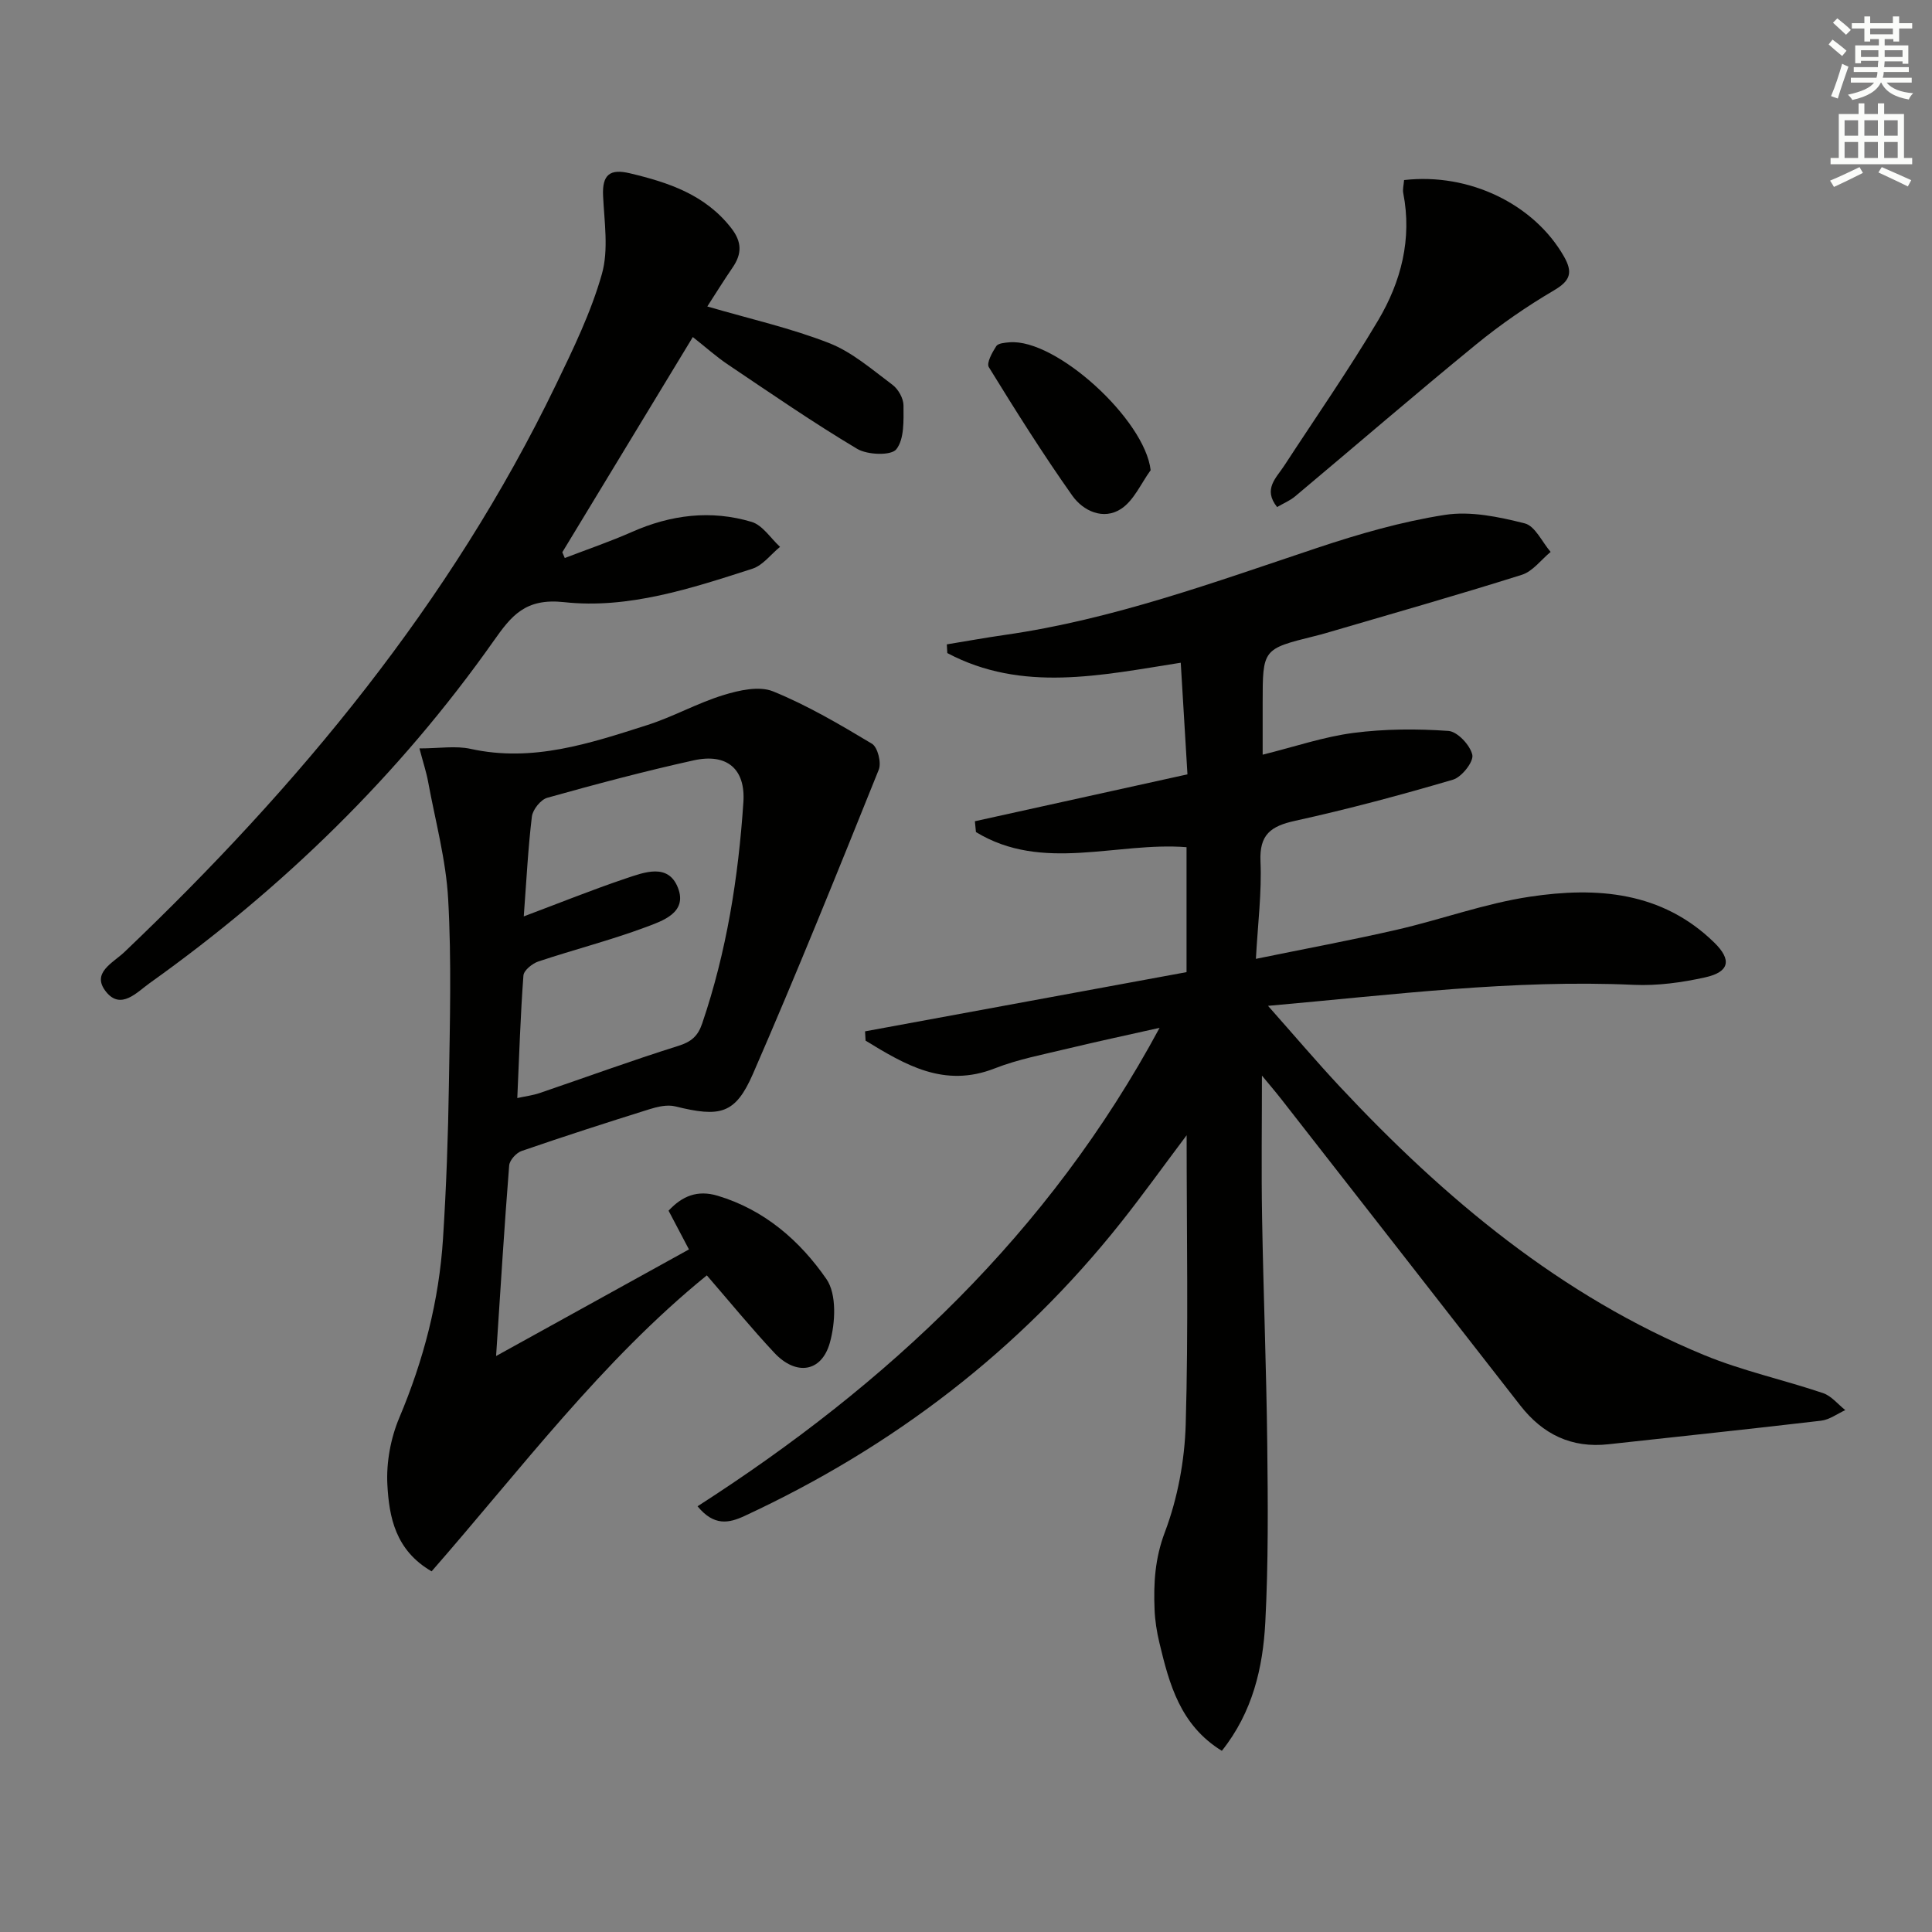
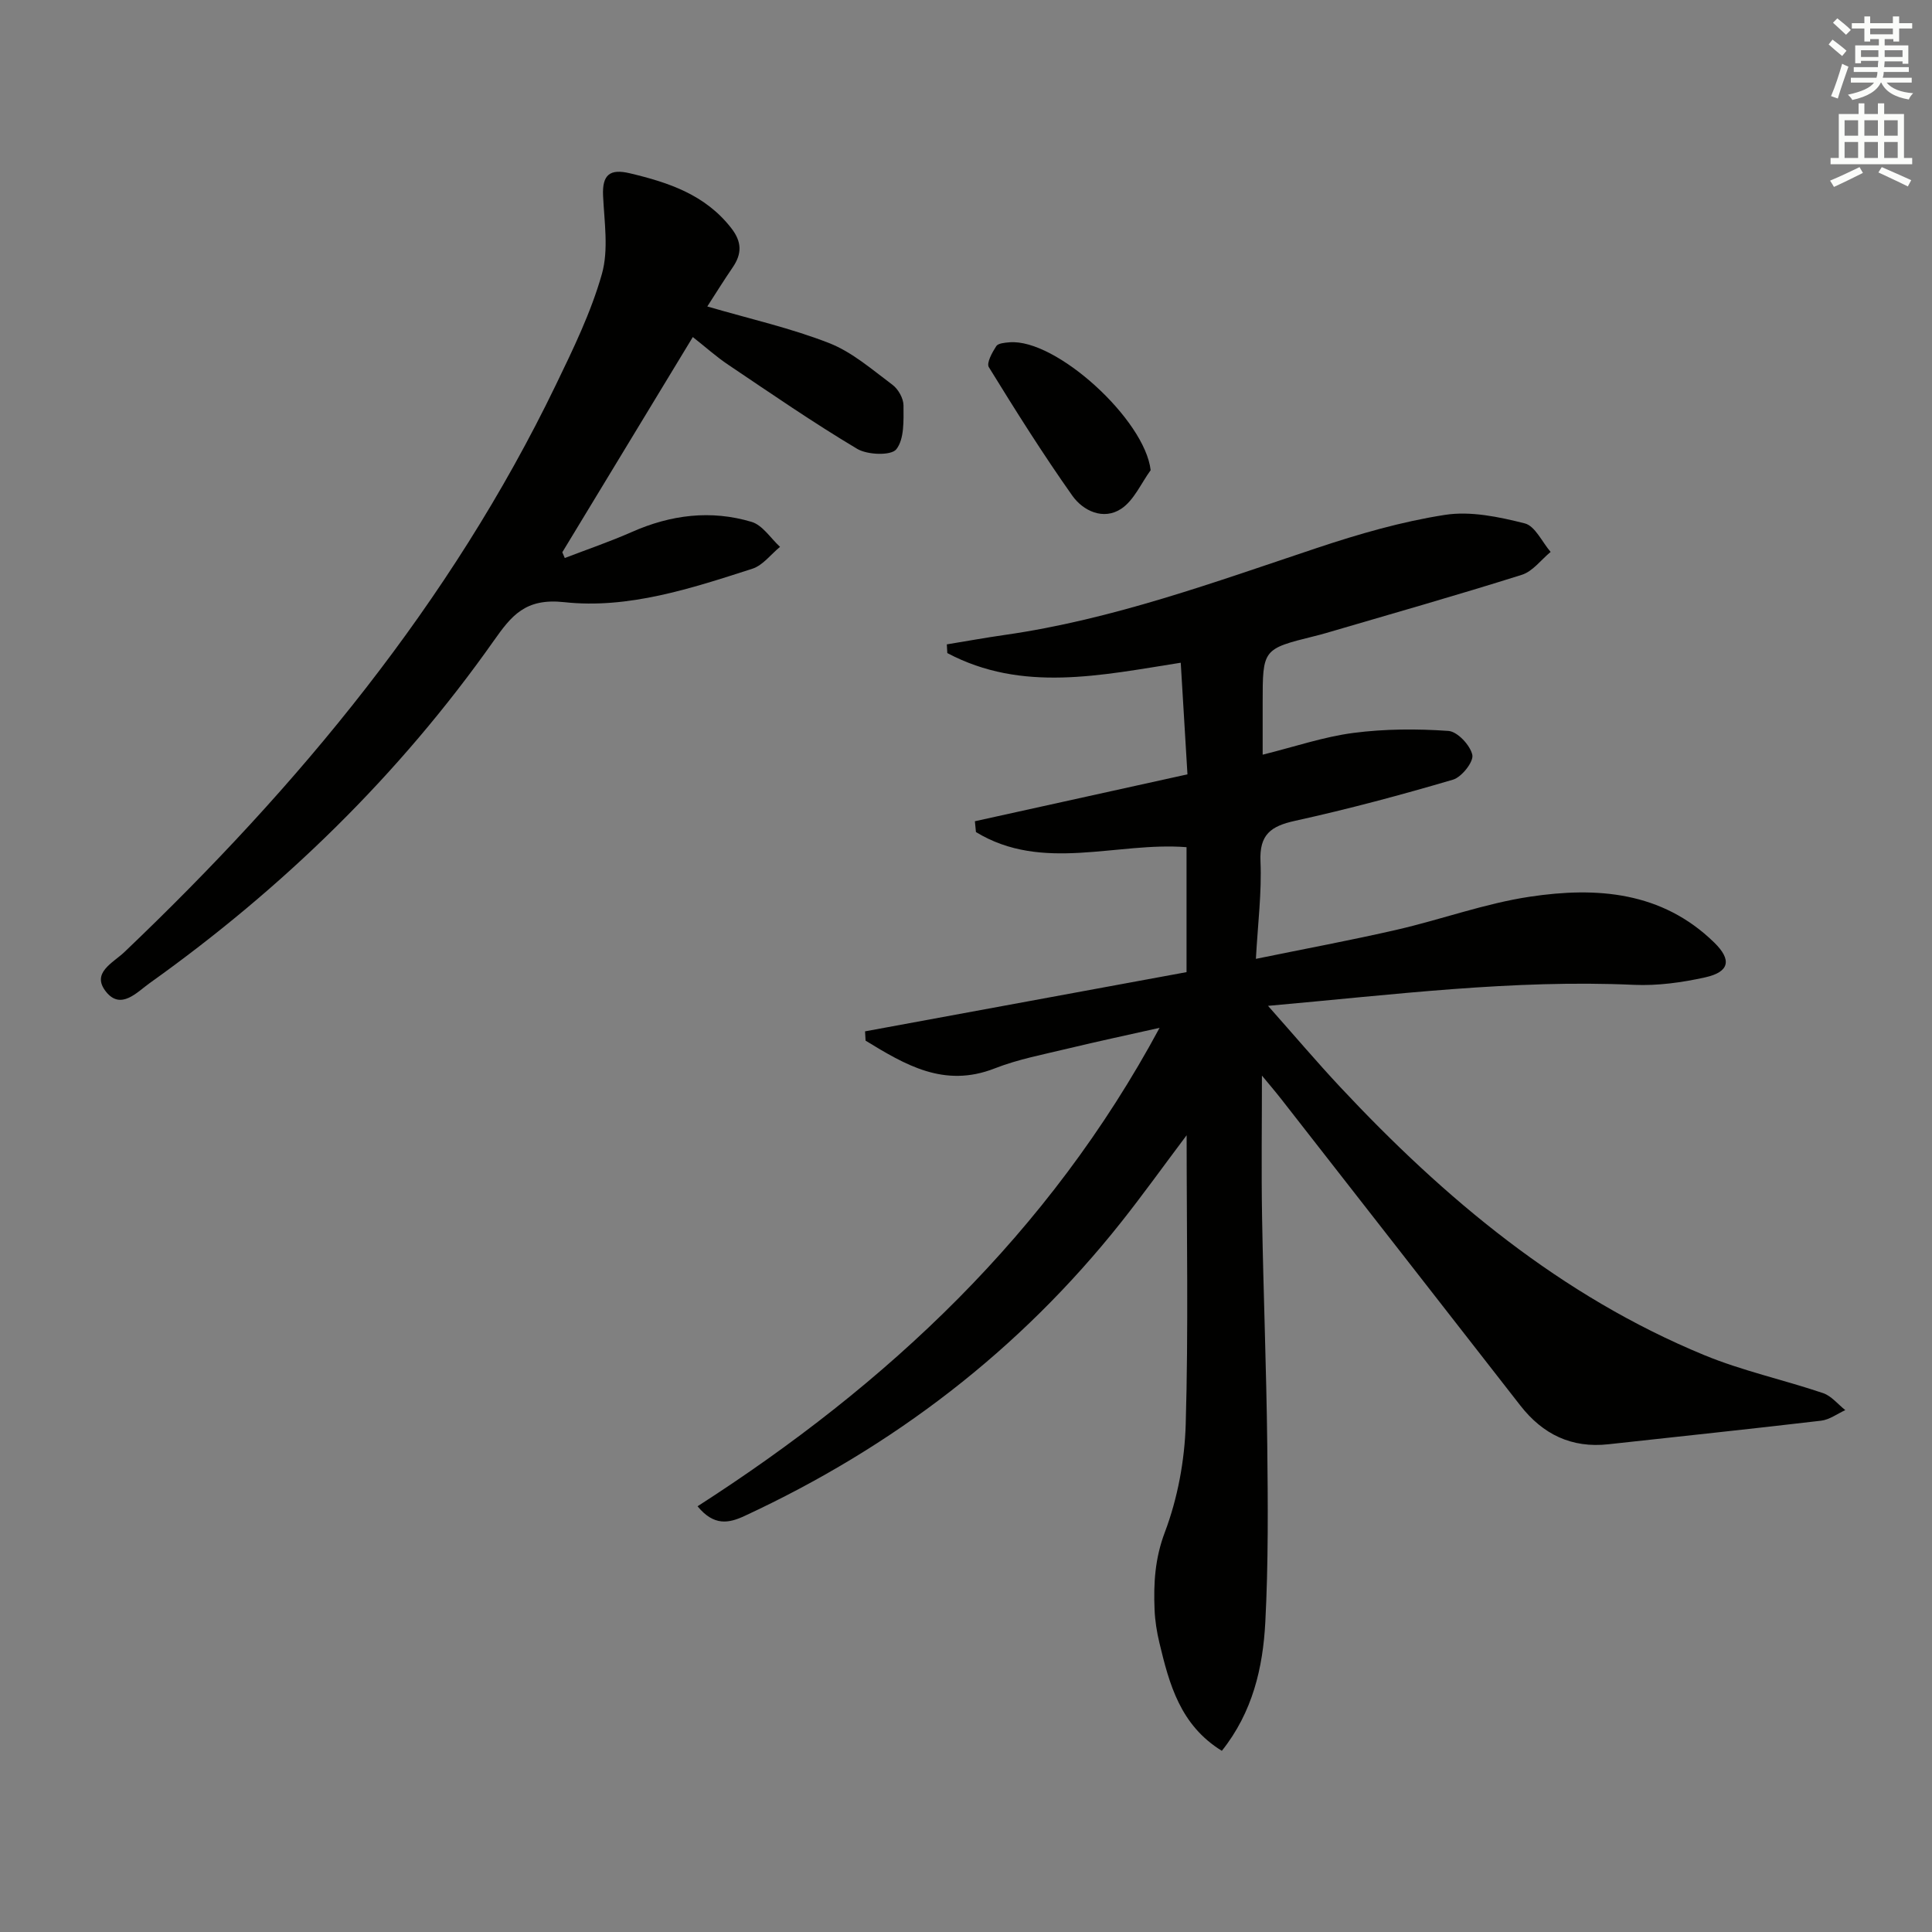
<svg xmlns="http://www.w3.org/2000/svg" enable-background="new 0 0 400 400" viewBox="0 0 400 400">
  <rect x="0" y="0" width="400" height="400" fill="#808080" stroke="none" />
  <g fill="#010100">
    <path d="m179.1 213.53c22.11-4.07 44.22-8.14 66.56-12.26 0-8.61 0-17.04 0-25.87-14.49-1.14-29.8 5.28-43.6-3.13-.07-.75-.15-1.49-.22-2.24 14.43-3.19 28.86-6.37 44.01-9.71-.45-7.48-.91-15.17-1.39-23.11-16.58 2.61-32.85 6.21-48.33-2-.03-.6-.07-1.2-.1-1.8 3.99-.65 7.97-1.38 11.97-1.95 22.35-3.19 43.42-10.92 64.69-18.02 8.64-2.88 17.5-5.45 26.47-6.84 5.32-.83 11.17.41 16.52 1.76 2.15.54 3.59 3.86 5.36 5.91-1.97 1.62-3.7 4.03-5.97 4.74-13.44 4.24-27.01 8.09-40.54 12.06-.79.23-1.59.44-2.4.64-10.71 2.66-10.71 2.66-10.71 13.88v10.66c6.65-1.65 12.64-3.71 18.81-4.51 6.47-.84 13.13-.87 19.65-.41 1.87.13 4.52 2.97 4.95 4.96.3 1.42-2.2 4.6-4 5.13-10.8 3.18-21.7 6.1-32.7 8.52-5 1.1-7.41 2.82-7.16 8.41.28 6.41-.55 12.87-.95 20.17 10.19-2.09 19.75-3.86 29.22-6.04 9.22-2.12 18.22-5.44 27.53-6.83 13.78-2.07 27.31-1.09 38.14 9.49 3.68 3.59 3.17 6.09-1.86 7.21-4.82 1.07-9.88 1.77-14.79 1.55-24.97-1.13-49.64 2.03-75.73 4.35 5.49 6.19 10.07 11.59 14.9 16.76 21.69 23.19 45.72 43.3 75.41 55.55 7.93 3.27 16.45 5.11 24.61 7.87 1.73.59 3.08 2.32 4.6 3.52-1.67.76-3.28 1.99-5.02 2.19-14.66 1.73-29.35 3.26-44.03 4.88-7.64.84-13.58-2.06-18.23-8.02-16.47-21.14-32.96-42.26-49.45-63.38-1.38-1.76-2.84-3.46-4.05-4.93 0 9.89-.14 19.62.03 29.35.27 15.64.89 31.28 1.07 46.92.14 12.29.24 24.6-.4 36.87-.49 9.44-2.62 18.65-9 26.66-8.62-5.31-10.88-13.8-12.93-22.37-.54-2.25-.91-4.59-1-6.9-.22-5.43.07-10.55 2.13-15.99 2.65-7.02 4.1-14.83 4.32-22.36.57-19.57.19-39.16.19-59.83-4.85 6.45-9.04 12.3-13.5 17.93-21.08 26.6-47.3 46.63-78.02 60.89-3.25 1.51-6.33 2.15-9.74-2 39.35-25.29 72.7-56.42 95.66-99.06-6.84 1.54-12.84 2.81-18.8 4.25-5.16 1.25-10.45 2.23-15.36 4.16-10.48 4.1-18.54-.78-26.71-5.75-.04-.67-.08-1.3-.11-1.93z" />
-     <path d="m86.84 154.95c4.11 0 7.5-.59 10.62.1 12.84 2.83 24.69-1.15 36.54-4.93 5.36-1.71 10.37-4.55 15.74-6.2 3.27-1.01 7.43-1.95 10.31-.78 7.13 2.9 13.86 6.87 20.49 10.85 1.17.71 1.98 3.92 1.4 5.36-8.48 21.07-16.97 42.14-26.04 62.96-3.66 8.4-6.8 9.05-16.11 6.75-1.63-.4-3.64.06-5.32.59-8.86 2.77-17.7 5.62-26.48 8.65-1.1.38-2.48 1.9-2.57 2.99-1 12.58-1.77 25.17-2.71 39.46 13.96-7.72 26.8-14.81 39.93-22.07-1.64-3.12-2.85-5.42-4.22-8.02 2.82-3.04 5.98-4.34 10.14-3.1 9.71 2.9 17.06 9.33 22.54 17.25 2.17 3.14 1.86 9.09.71 13.2-1.73 6.14-7.02 6.85-11.48 2.09-4.76-5.09-9.18-10.49-13.99-16.05-21.73 17.65-38.57 40.23-56.98 61.28-7.52-4.37-8.8-11.26-9.16-17.97-.24-4.58.68-9.59 2.47-13.83 5.03-11.93 8.23-24.22 9.05-37.08.68-10.62 1.06-21.27 1.22-31.91.2-12.79.56-25.61-.15-38.36-.45-8.17-2.67-16.25-4.16-24.36-.35-1.93-.98-3.79-1.79-6.87zm21.6 34.78c7.56-2.84 14.27-5.55 21.11-7.85 3.83-1.28 8.81-3.25 10.82 1.95 1.99 5.14-3.21 6.83-6.68 8.13-7.28 2.71-14.84 4.64-22.22 7.1-1.26.42-3.02 1.84-3.1 2.91-.62 8.26-.87 16.55-1.27 25.37 1.81-.39 3.26-.57 4.61-1.03 9.57-3.26 19.06-6.74 28.7-9.76 2.71-.85 4.08-2.02 4.97-4.65 5.06-14.87 7.49-30.23 8.53-45.82.46-6.86-3.39-10.18-10.28-8.66-10.18 2.25-20.28 4.94-30.32 7.75-1.36.38-3.01 2.44-3.19 3.89-.79 6.55-1.12 13.16-1.68 20.67z" />
    <path d="m143.44 69.78c-9.13 15.06-18.08 29.81-27.02 44.56.17.4.34.79.51 1.19 4.64-1.78 9.36-3.39 13.89-5.39 8.06-3.57 16.37-4.61 24.79-2.09 2.28.68 3.94 3.39 5.89 5.17-1.9 1.55-3.56 3.83-5.73 4.53-12.67 4.08-25.68 8.37-38.96 6.92-8.07-.88-10.93 2.82-14.62 8.05-19.58 27.76-43.59 51.13-71.2 70.82-2.61 1.86-5.95 5.65-9.03 1.8-3.14-3.92 1.41-5.95 3.8-8.23 36.05-34.36 67.49-72.23 89.31-117.39 3.61-7.47 7.29-15.04 9.54-22.97 1.43-5.03.5-10.81.25-16.23-.2-4.36 1.41-5.63 5.56-4.64 8.03 1.91 15.6 4.43 20.98 11.35 2.22 2.85 2.23 5.31.29 8.14-1.83 2.67-3.53 5.42-5.25 8.08 8.88 2.59 17.3 4.48 25.24 7.59 4.77 1.87 8.9 5.5 13.1 8.63 1.2.9 2.28 2.82 2.28 4.28.01 3.11.19 6.95-1.49 9.07-1.07 1.35-5.97 1.18-8.1-.09-9.11-5.43-17.87-11.48-26.68-17.4-2.44-1.63-4.66-3.63-7.35-5.75z" />
-     <path d="m290.7 37.28c13.58-1.55 26.95 5.05 33.1 15.82 1.89 3.32 1.33 5.03-2.09 7.03-5.63 3.31-11.07 7.07-16.13 11.21-12.61 10.31-24.94 20.95-37.42 31.41-1.09.92-2.48 1.48-3.75 2.23-2.97-3.71-.18-6.02 1.48-8.57 6.52-10.01 13.36-19.83 19.45-30.1 4.74-8 7.04-16.83 5.19-26.32-.16-.75.08-1.59.17-2.71z" />
    <path d="m238.23 97.35c-1.99 2.73-3.47 6.26-6.11 8-3.65 2.4-7.85.46-10.11-2.73-6.1-8.63-11.74-17.6-17.28-26.6-.53-.85.69-3.05 1.53-4.35.39-.61 1.79-.72 2.75-.8 9.66-.79 28.04 16.03 29.22 26.48z" />
  </g>
  <path d="m378.6 9.2.8-1c.9.7 1.9 1.4 2.9 2.3l-.9 1.1c-1.1-.9-2-1.7-2.8-2.4zm.5 10.7c.9-2.1 1.6-4.3 2.3-6.7.4.2.8.4 1.3.6-.7 2.1-1.5 4.2-2.2 6.6zm.4-15.2.9-.9c1 .8 2 1.6 2.8 2.4l-1 1c-1-.9-1.9-1.8-2.7-2.5zm12.5-1.3h1.2v1.4h2.7v1.1h-2.7v2.7h-1.2v-.5h-1.8v1.3h4.9v3.8h-1.2v-.5h-3.7c0 .4-.1.9-.1 1.2h5.1v1h-5.2c0 .5-.1.9-.2 1.2h6v1h-5.2c1.1 1.3 2.9 2 5.5 2.2-.4.4-.7.8-.9 1.3-2.9-.5-4.8-1.6-5.7-3.5h-.1c-.8 1.7-2.7 2.9-5.9 3.6-.2-.4-.6-.8-.9-1.1 2.8-.6 4.6-1.4 5.4-2.5h-4.8v-1h5.3c.1-.3.2-.7.2-1.2h-4.9v-1h5c0-.4 0-.8.1-1.3h-3.6v.5h-1.2v-3.7h4.9v-1.3h-1.8v.5h-1.2v-2.7h-2.6v-1.1h2.6v-1.4h1.2v1.4h4.7v-1.4zm-6.7 8.4h3.6c0-.4 0-.9 0-1.4h-3.6zm1.9-4.7h4.7v-1.2h-4.7zm6.7 3.3h-3.7v1.4h3.7z" fill="#fbfcfa" />
  <path d="m384.7 21.4h1.3v2.2h2.8v-2.2h1.3v2.2h4.1v9.1h1.7v1.3h-16.9v-1.3h1.7v-9.1h4.1v-2.2zm.3 13.2.7 1.2c-1.8.9-3.8 1.9-6 2.9-.2-.4-.5-.8-.8-1.3 2.4-1 4.4-2 6.1-2.8zm-3.1-6.5h2.8v-3.2h-2.8zm0 4.6h2.8v-3.3h-2.8zm4.1-4.6h2.8v-3.2h-2.8zm0 4.6h2.8v-3.3h-2.8v3.2zm3.6 1.9c2.1.9 4.1 1.8 6.1 2.7l-.7 1.3c-2.2-1.1-4.2-2-6.1-2.9zm3.3-9.7h-2.8v3.2h2.8zm-2.8 7.8h2.8v-3.3h-2.8z" fill="#fbfcfa" />
</svg>